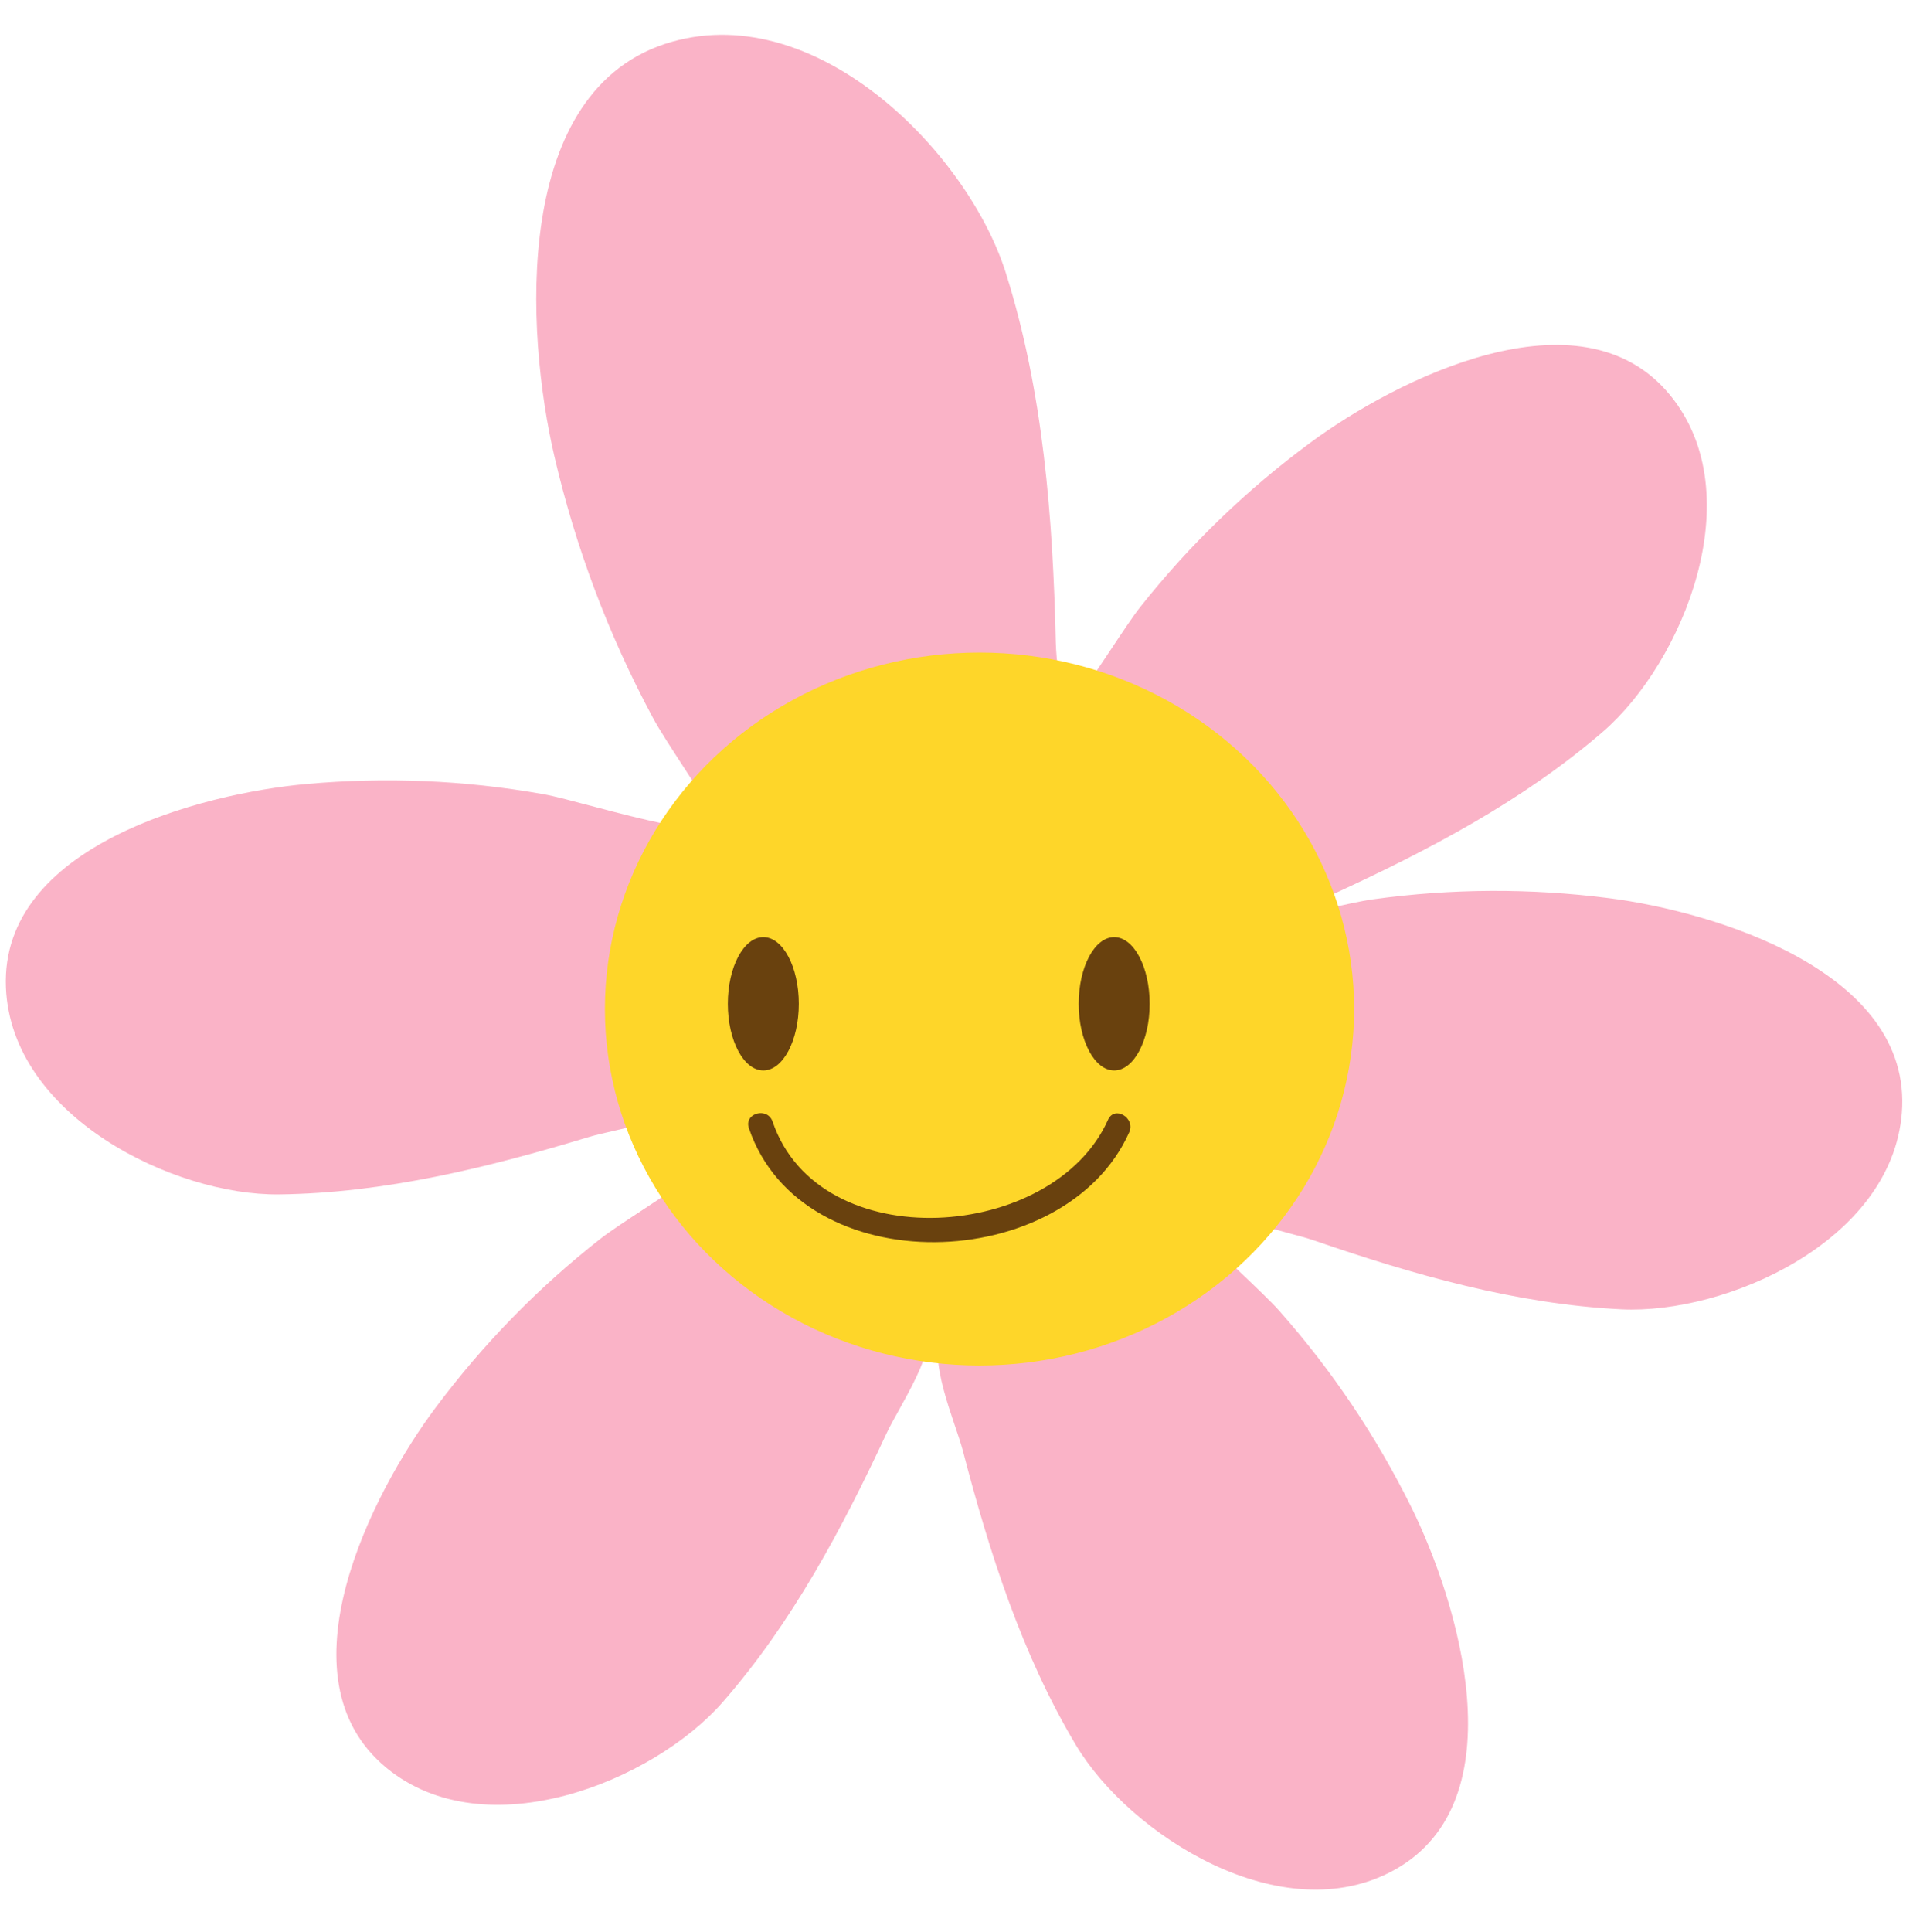
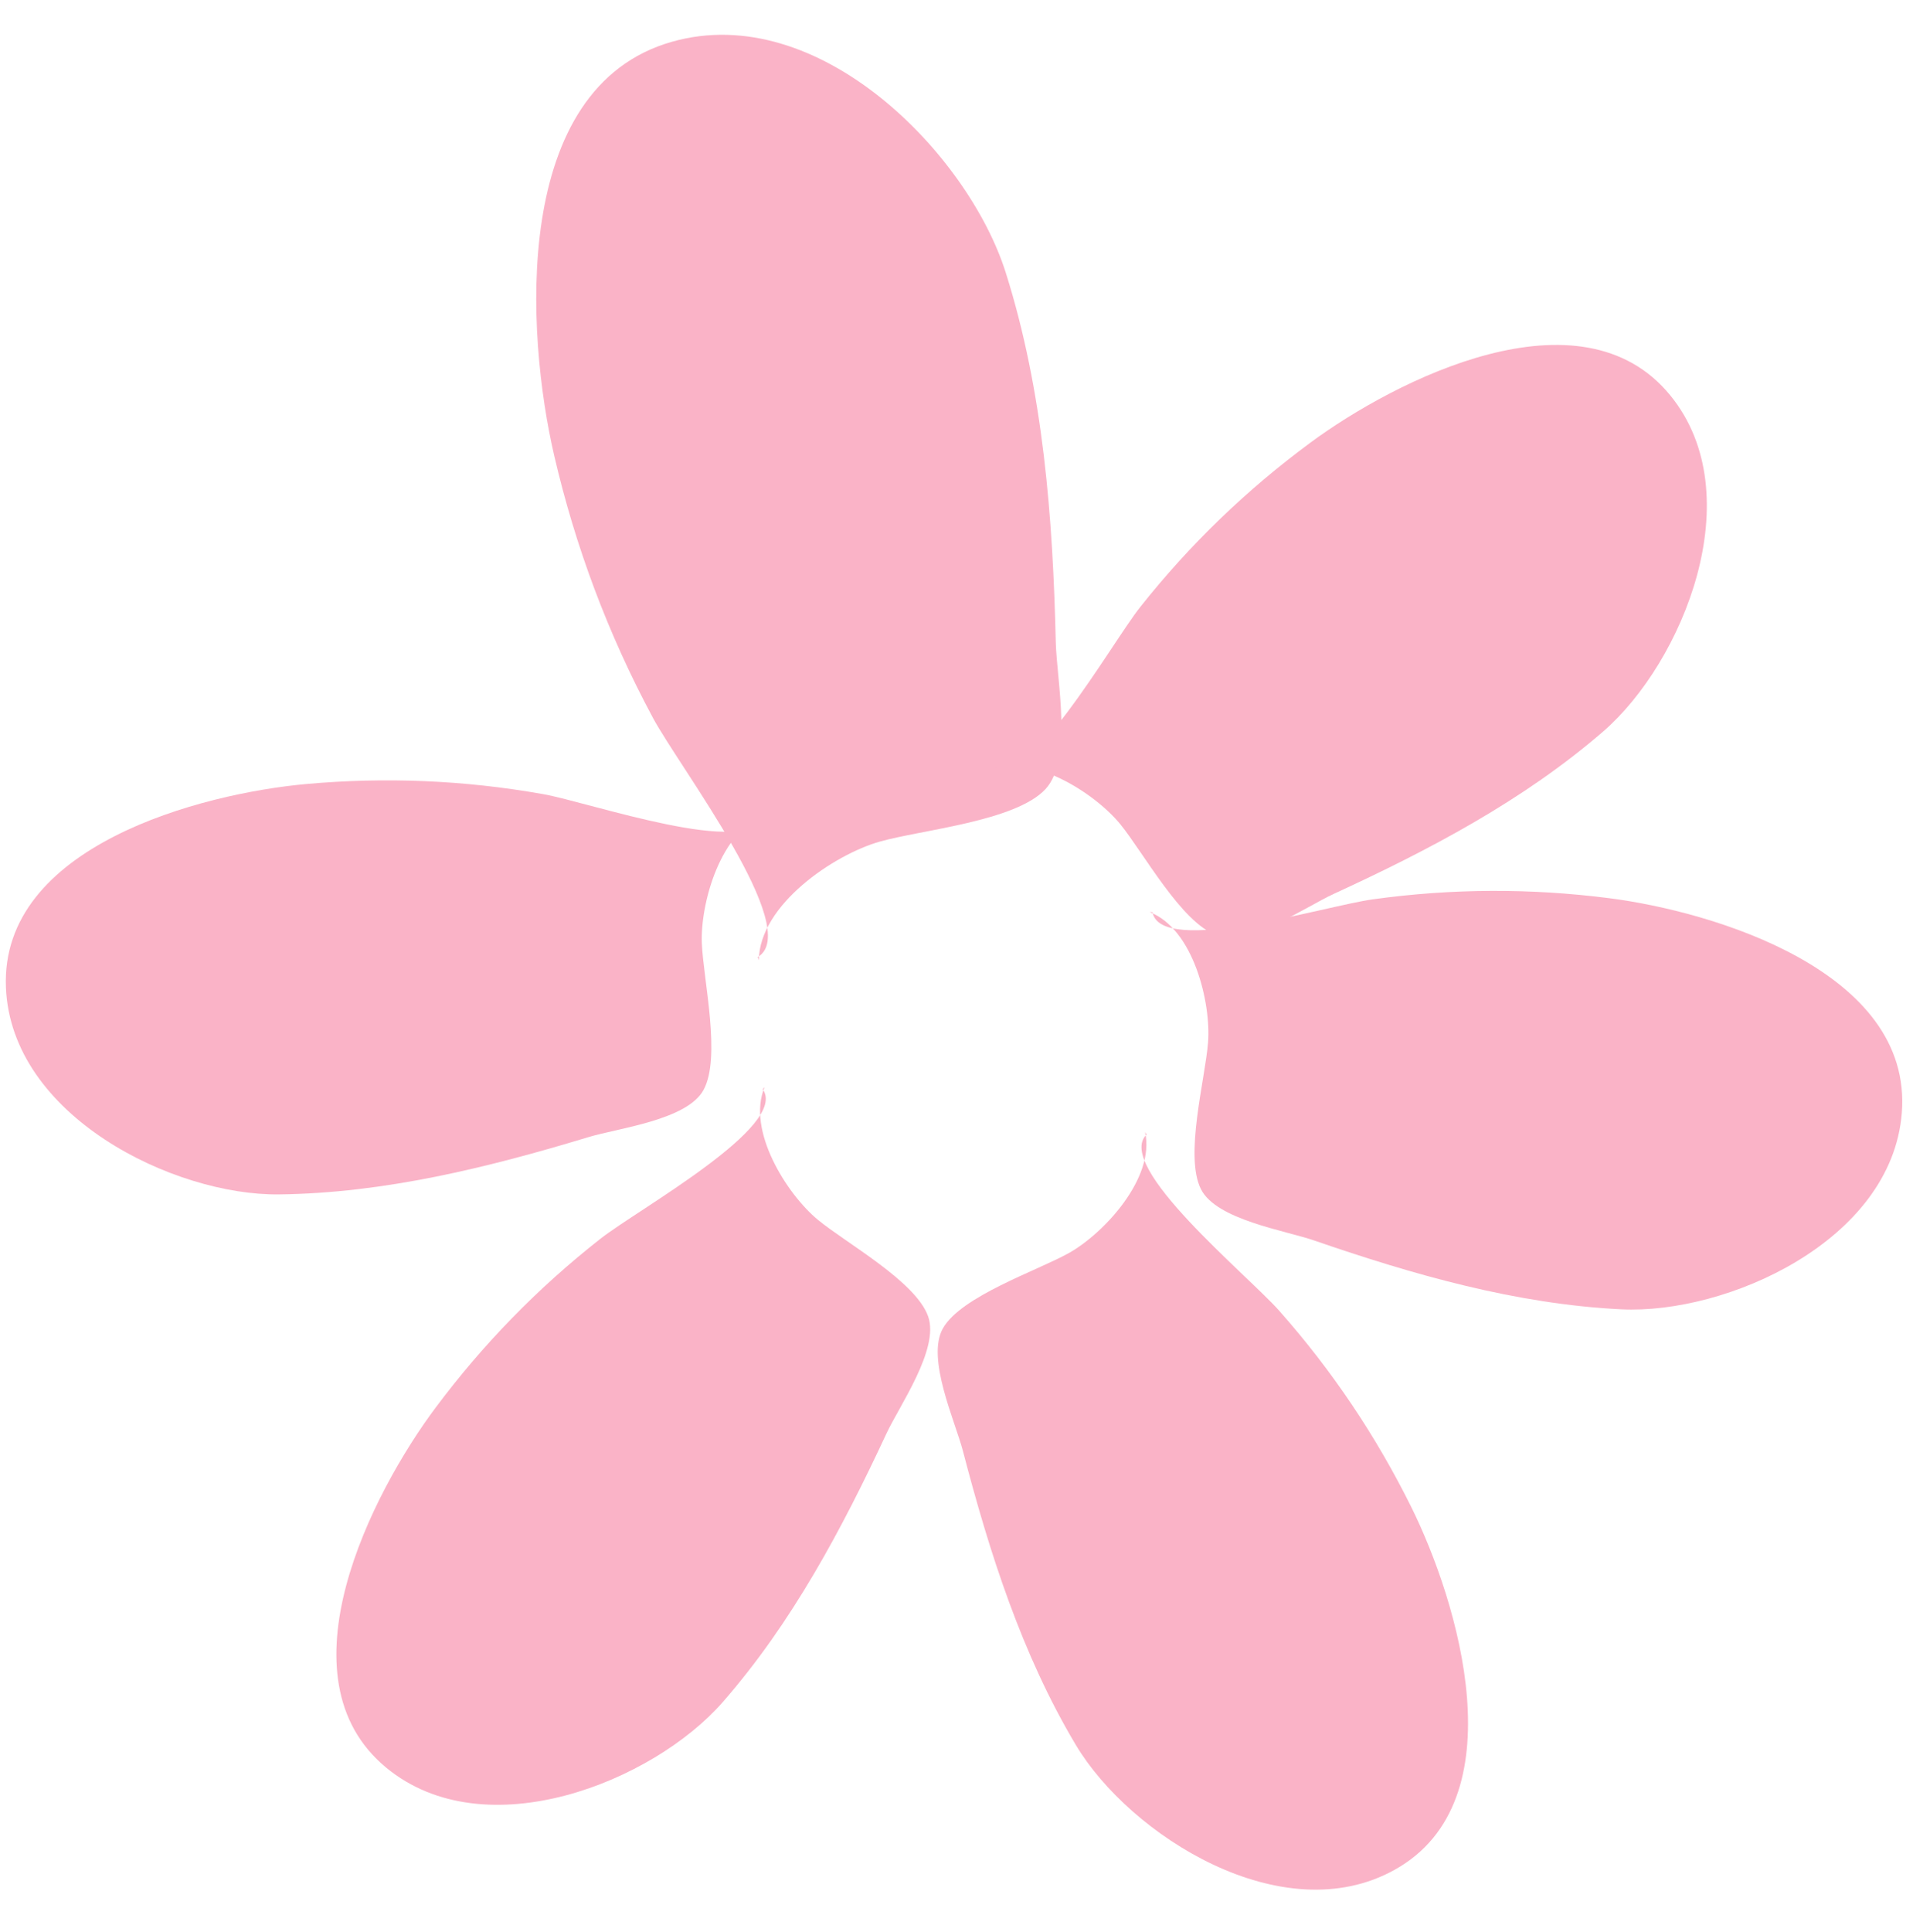
<svg xmlns="http://www.w3.org/2000/svg" fill="#000000" height="392.8" preserveAspectRatio="xMidYMid meet" version="1" viewBox="206.0 204.4 389.0 392.8" width="389" zoomAndPan="magnify">
  <g id="change1_1">
    <path d="M360.087,398.949c9.373-5.549-15.855-38.455-21.338-48.665c-9.162-17.077-15.755-34.81-20.034-53.182 c-5.789-24.851-8.921-74.905,23.944-84.22c29.795-8.441,60.217,22.747,67.861,46.955c7.65,24.232,9.58,49.851,10.168,75.114 c0.172,7.473,3.51,23.794-2.088,29.851c-6.076,6.572-25.223,8.271-33.721,10.685c-9.275,2.635-24.432,12.8-24.58,24.112" fill="#fab3c7" />
  </g>
  <g id="change1_2">
    <path d="M407.325,360.582c7.432,5.404,24.488-25.157,30.564-32.824c10.168-12.818,21.697-23.861,34.502-33.324 c17.318-12.803,55.053-31.988,73.273-9.639c16.518,20.262,2.529,54.273-13.666,68.301c-16.219,14.036-35.422,24.109-54.803,33.019 c-5.732,2.638-17.262,10.686-23.828,8.374c-7.123-2.506-14.855-16.773-19.566-22.549c-5.146-6.305-18.094-14.646-26.906-10.975" fill="#fab3c7" />
  </g>
  <g id="change1_3">
    <path d="M361.093,425.818c5.367,7.467-25.289,24.353-32.985,30.386c-12.874,10.097-23.981,21.568-33.513,34.319 c-12.9,17.247-32.29,54.877-10.043,73.222c20.176,16.626,54.261,2.824,68.373-13.297c14.129-16.137,24.305-35.286,33.32-54.617 c2.668-5.718,10.783-17.202,8.504-23.783c-2.465-7.138-16.695-14.943-22.439-19.69c-6.279-5.18-14.547-18.175-10.83-26.969" fill="#fab3c7" />
  </g>
  <g id="change1_4">
    <path d="M360.999,370.1c-1.977,8.974-35.014-2.582-44.644-4.287c-16.114-2.849-32.066-3.465-47.927-2.052 c-21.451,1.908-62.412,12.579-61.222,41.392c1.077,26.119,34.106,42.294,55.527,42.044c21.448-0.253,42.5-5.455,62.916-11.643 c6.037-1.828,20.003-3.453,23.385-9.54c3.67-6.601-0.007-22.405-0.318-29.85c-0.33-8.135,3.826-22.965,12.856-26.063" fill="#fab3c7" />
  </g>
  <g id="change1_5">
    <path d="M439.149,435.031c-6.619,6.377,20.498,28.506,26.982,35.826c10.846,12.25,19.711,25.53,26.793,39.79 c9.582,19.289,21.881,59.792-3.305,73.83c-22.832,12.729-53.883-6.981-64.863-25.379c-10.986-18.418-17.553-39.087-22.945-59.725 c-1.594-6.106-7.508-18.863-4.084-24.926c3.713-6.577,19.111-11.697,25.617-15.326c7.107-3.969,17.584-15.262,15.504-24.58" fill="#fab3c7" />
  </g>
  <g id="change1_6">
    <path d="M440.356,389.83c1.643,9.041,35.082-1.268,44.777-2.611c16.205-2.242,32.17-2.26,47.965-0.252 c21.365,2.711,61.902,14.914,59.629,43.658c-2.055,26.061-35.672,40.985-57.066,39.932c-21.426-1.057-42.27-7.045-62.434-13.993 c-5.971-2.057-19.863-4.203-23.01-10.41c-3.42-6.734,0.848-22.392,1.432-29.818c0.635-8.118-2.961-23.093-11.869-26.527" fill="#fab3c7" />
  </g>
  <g id="change2_1">
-     <ellipse cx="405.18" cy="409.515" fill="#fed629" rx="76.177" ry="72.464" />
-   </g>
+     </g>
  <g>
    <g id="change3_3">
-       <path d="M358.28,433.731c10.768,31.645,64.393,29.885,77.349,0.82c1.302-2.918-3.006-5.464-4.316-2.523 c-11.041,24.766-58.731,28.233-68.211,0.373C362.069,429.367,357.239,430.67,358.28,433.731L358.28,433.731z" fill="#69410e" />
-     </g>
+       </g>
  </g>
  <g id="change3_1">
-     <ellipse cx="361.218" cy="408.45" fill="#69410e" rx="7.218" ry="13.55" />
-   </g>
+     </g>
  <g id="change3_2">
-     <ellipse cx="432.562" cy="408.45" fill="#69410e" rx="7.218" ry="13.55" />
-   </g>
+     </g>
</svg>